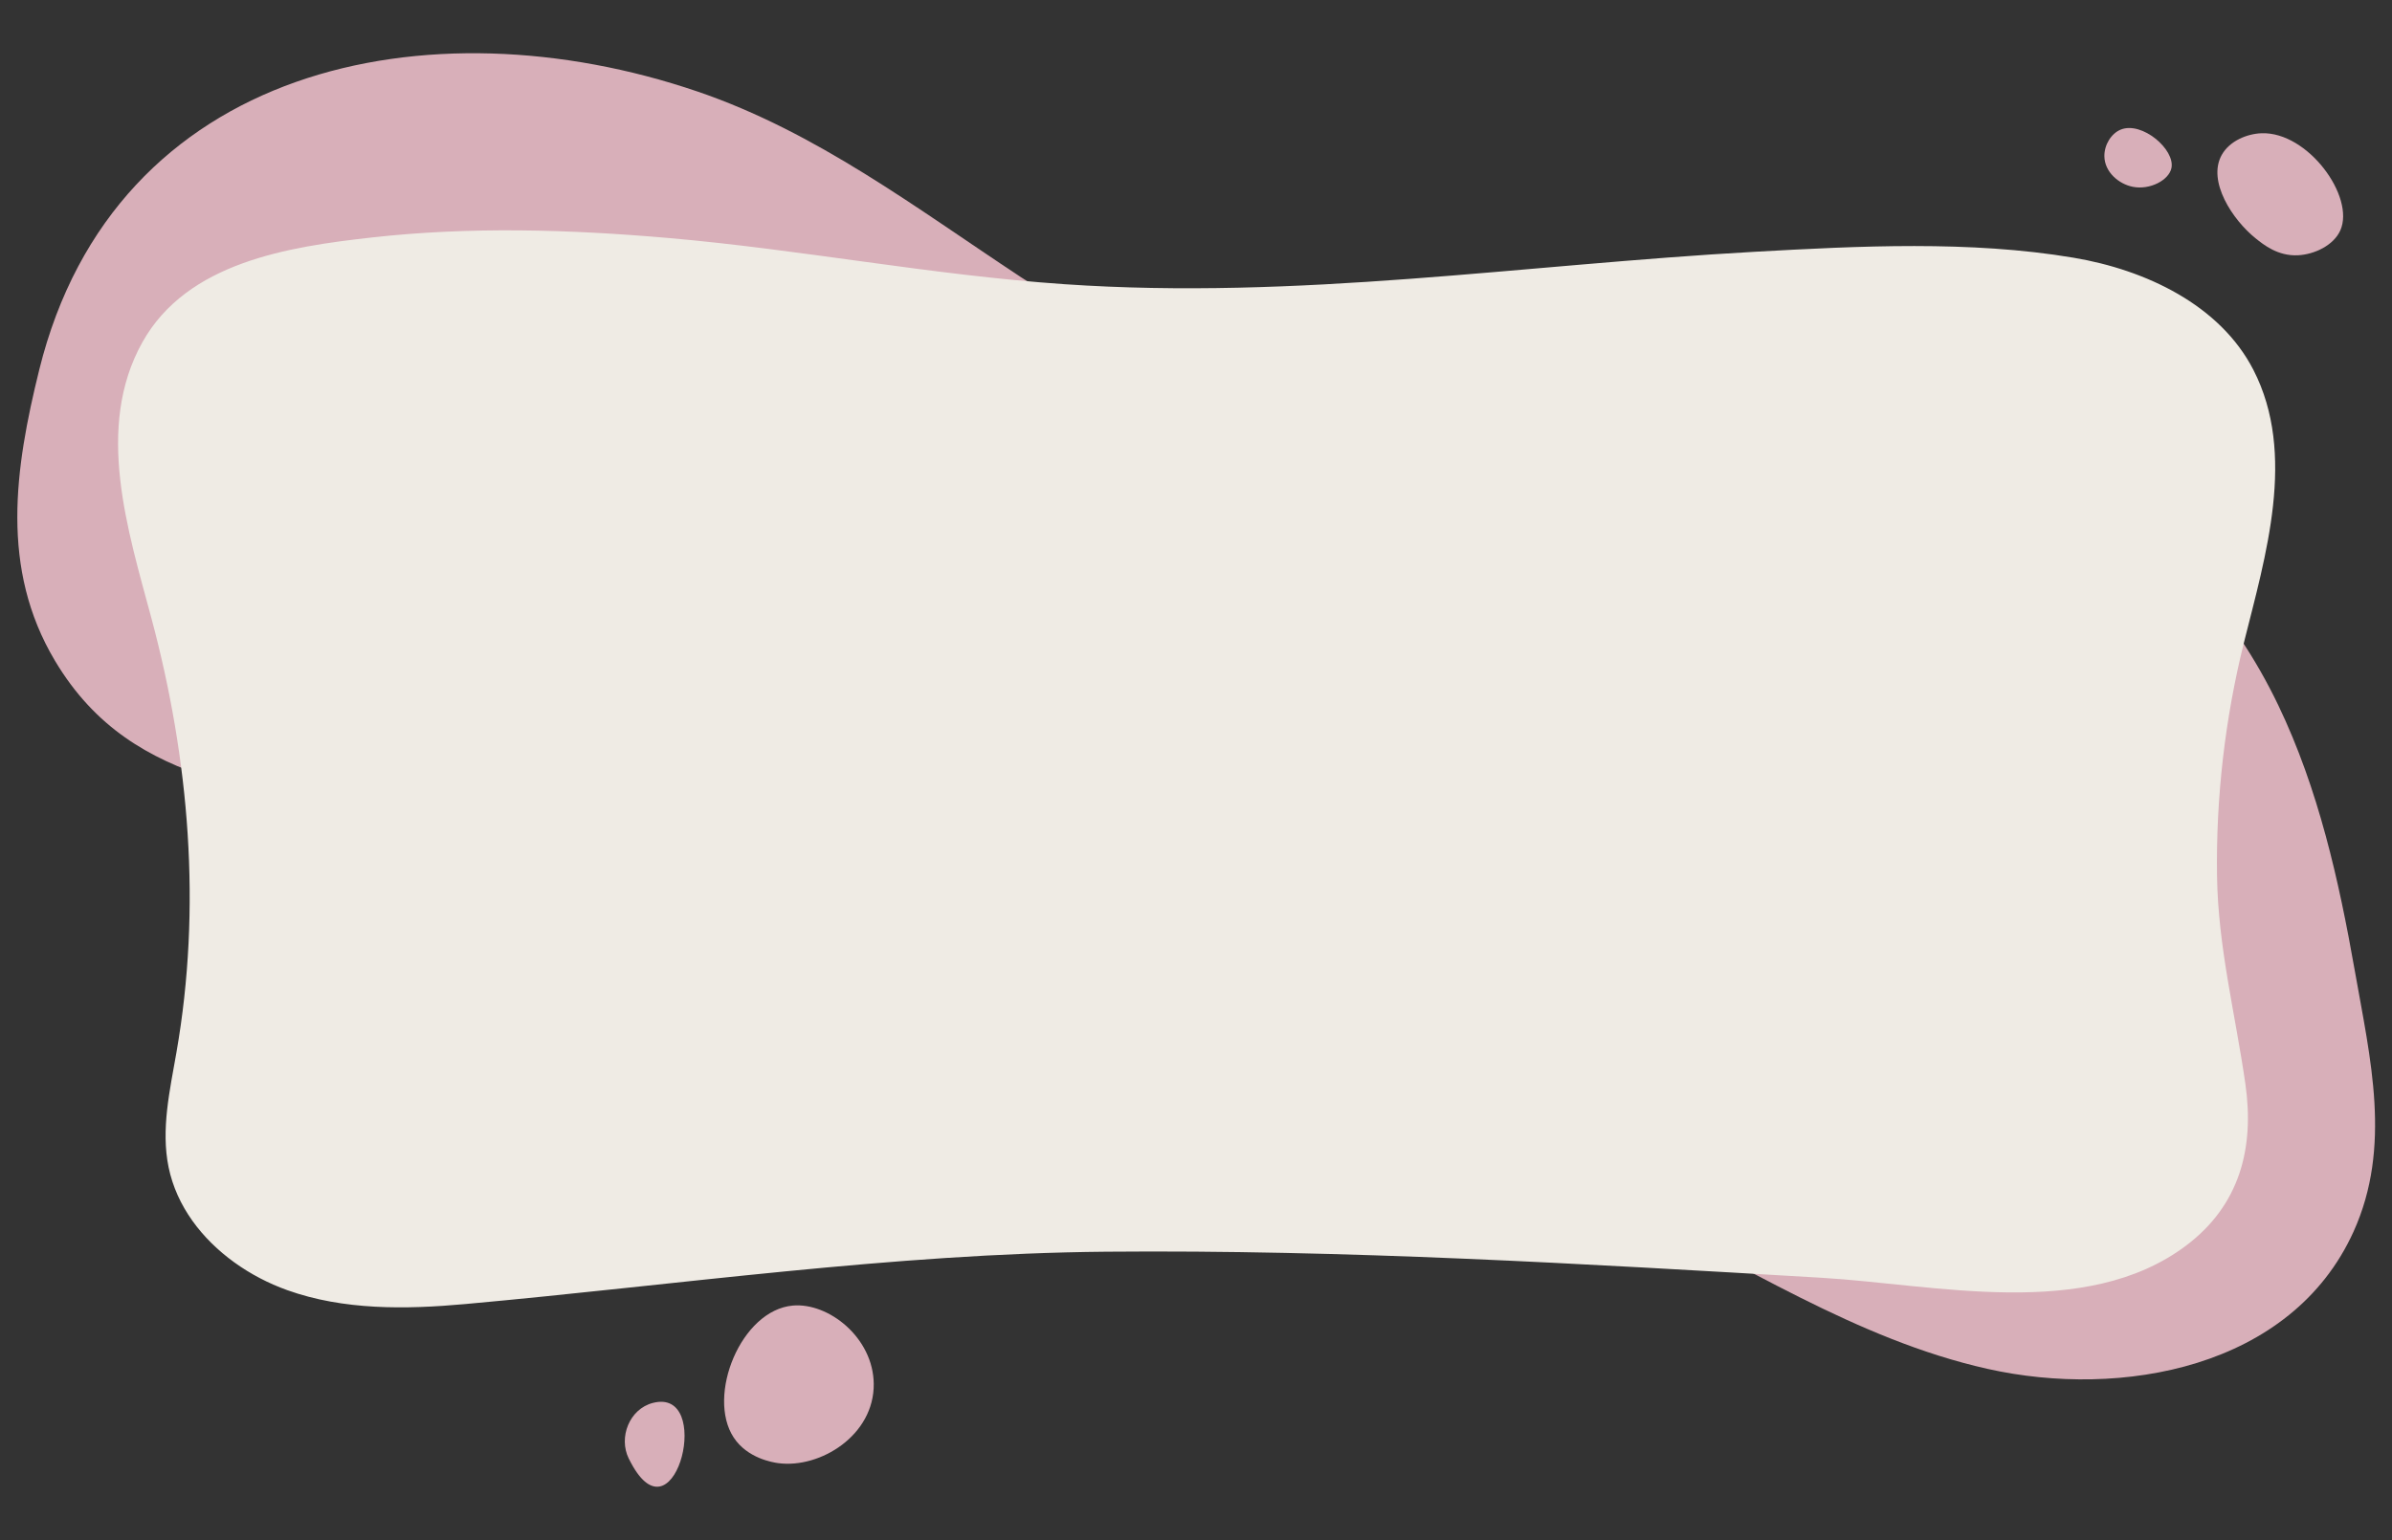
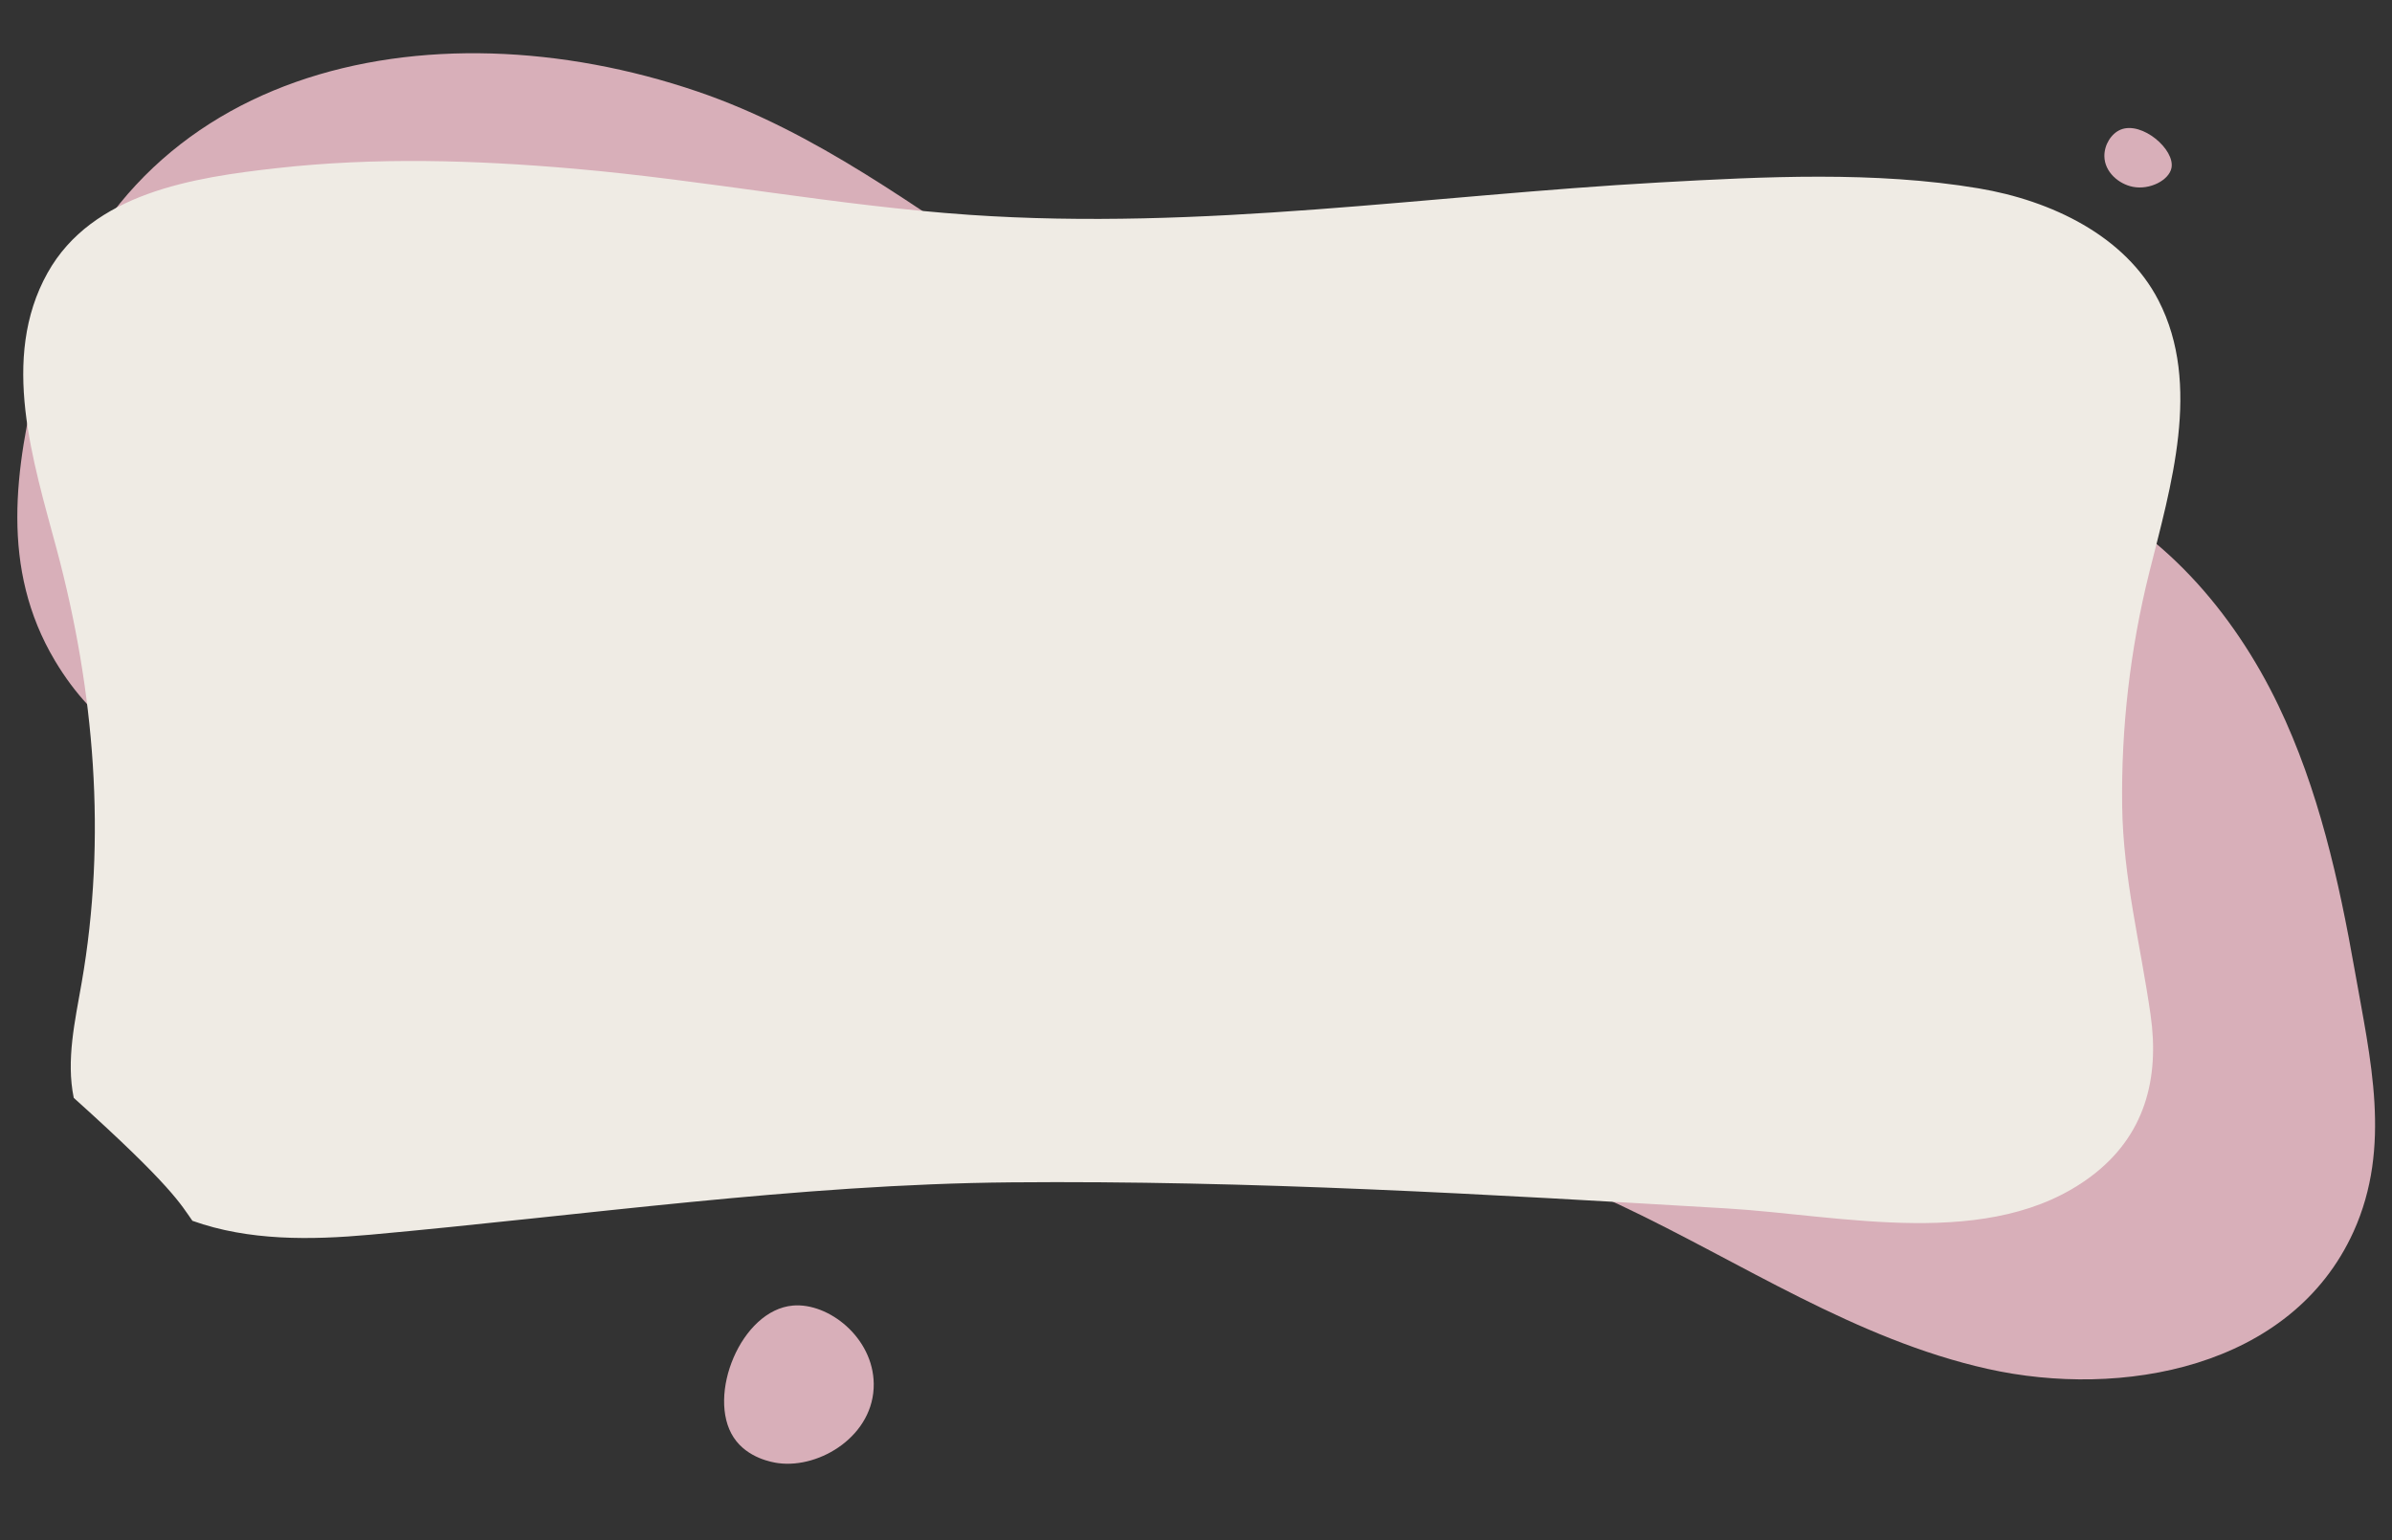
<svg xmlns="http://www.w3.org/2000/svg" fill="#000000" height="1510.8" preserveAspectRatio="xMidYMid meet" version="1" viewBox="327.1 744.8 2345.4 1510.8" width="2345.4" zoomAndPan="magnify">
  <rect x="327.1" y="744.8" width="2345.4" height="1510.8" fill="#333333" stroke="none" />
  <g>
    <g id="change1_2">
      <path d="M365.59,1107.42c73.9-298.88,381.72-362.59,645.14-272.95c117.05,39.83,214.88,114.55,316.98,181.89 c203.43,134.17,425.54,177.84,667,174.68c115.72-1.51,245.55-14.04,355.26,30.97c95.41,39.14,167.23,123.16,211.04,214.5 c39.41,82.17,59.45,171.72,75.13,260.99c14.99,85.31,36.41,171.96-1.33,255.26c-60.91,134.44-228.19,163.85-358.7,134.67 c-129.77-29.01-241.66-104.67-360.43-160.69c-108.19-51.02-217.96-86.2-336.91-100.47c-225.4-27.03-471.8-19.97-672.68-141.22 c-62.47-37.7-118.65-92.37-186.04-120.97c-125.41-53.24-260.06-38.63-339.13-171.36C327.1,1302.38,341.62,1204.36,365.59,1107.42z" fill="#d8afb9" />
    </g>
    <g id="change2_1">
-       <path d="M515.76,1942.16c22.2,31.13,56.31,54.9,92.99,68.02c55.27,19.76,115.82,18.95,174.36,13.66 c207.98-18.79,419.27-49.53,628.37-51.36c234.48-2.06,467.15,11.77,701.1,25.53c113,6.64,259.46,42.17,357.6-31.21 c53.19-39.77,67.55-96.25,58.57-158.83c-9.88-68.89-26.81-134.09-27.82-204.16c-1.1-77.09,7.83-154.3,26.49-229.16 c21.03-84.34,51.78-184.3,9.17-267.09c-32.68-63.49-105.22-98.04-176.35-109.99c-101.61-17.07-210.37-11.52-312.84-5.81 c-227.67,12.68-447.92,47.48-676.7,31.78c-130.34-8.95-258.22-34-388.16-45.3c-96.72-8.42-194.32-11.34-290.98-0.51 c-81.56,9.14-181.01,24.17-224.89,102.83c-46.72,83.76-14.12,184.69,8.85,270.38c37.26,138.94,49.4,283.81,24.61,425.93 c-6.51,37.35-15.33,75.58-7.73,112.73C496.33,1908.72,504.51,1926.38,515.76,1942.16z" fill="#efebe4" />
+       <path d="M515.76,1942.16c55.27,19.76,115.82,18.95,174.36,13.66 c207.98-18.79,419.27-49.53,628.37-51.36c234.48-2.06,467.15,11.77,701.1,25.53c113,6.64,259.46,42.17,357.6-31.21 c53.19-39.77,67.55-96.25,58.57-158.83c-9.88-68.89-26.81-134.09-27.82-204.16c-1.1-77.09,7.83-154.3,26.49-229.16 c21.03-84.34,51.78-184.3,9.17-267.09c-32.68-63.49-105.22-98.04-176.35-109.99c-101.61-17.07-210.37-11.52-312.84-5.81 c-227.67,12.68-447.92,47.48-676.7,31.78c-130.34-8.95-258.22-34-388.16-45.3c-96.72-8.42-194.32-11.34-290.98-0.51 c-81.56,9.14-181.01,24.17-224.89,102.83c-46.72,83.76-14.12,184.69,8.85,270.38c37.26,138.94,49.4,283.81,24.61,425.93 c-6.51,37.35-15.33,75.58-7.73,112.73C496.33,1908.72,504.51,1926.38,515.76,1942.16z" fill="#efebe4" />
    </g>
    <g fill="#d8afb9" id="change1_1">
-       <path d="M947.76,2183.1c-1.4-2.4-2.8-5.02-4.21-7.87c-10.1-20.56,0.6-48.46,23.69-54.44 C1026.6,2105.43,990.11,2255.62,947.76,2183.1z" />
      <path d="M1183.82,2102.09c0.55,50.37-52.42,83.24-93.58,77.77c-5.37-0.71-30.35-4.71-43.76-25.18 c-26.77-40.86,7.2-125.06,58.17-129.39C1139.5,2022.32,1183.32,2056.63,1183.82,2102.09z" />
    </g>
    <g fill="#d8afb9" id="change1_3">
-       <path d="M2580.25,995.17c-19.62,0.95-33.5-10.2-41.58-16.69c-22.28-17.9-47.57-55.84-33.12-81.72 c7.77-13.92,25.02-20.75,38.97-21.27c45.46-1.69,91.95,62.26,77.33,95.22C2615.33,985.43,2596.43,994.39,2580.25,995.17z" />
      <path d="M2406.56,871.9c20.85-8.43,53.56,19.69,49.66,37.84c-2.54,11.81-21.07,21.58-37.83,18.29 c-13.76-2.7-27.7-14.46-27.91-30C2390.32,887.04,2397.05,875.74,2406.56,871.9z" />
    </g>
  </g>
</svg>